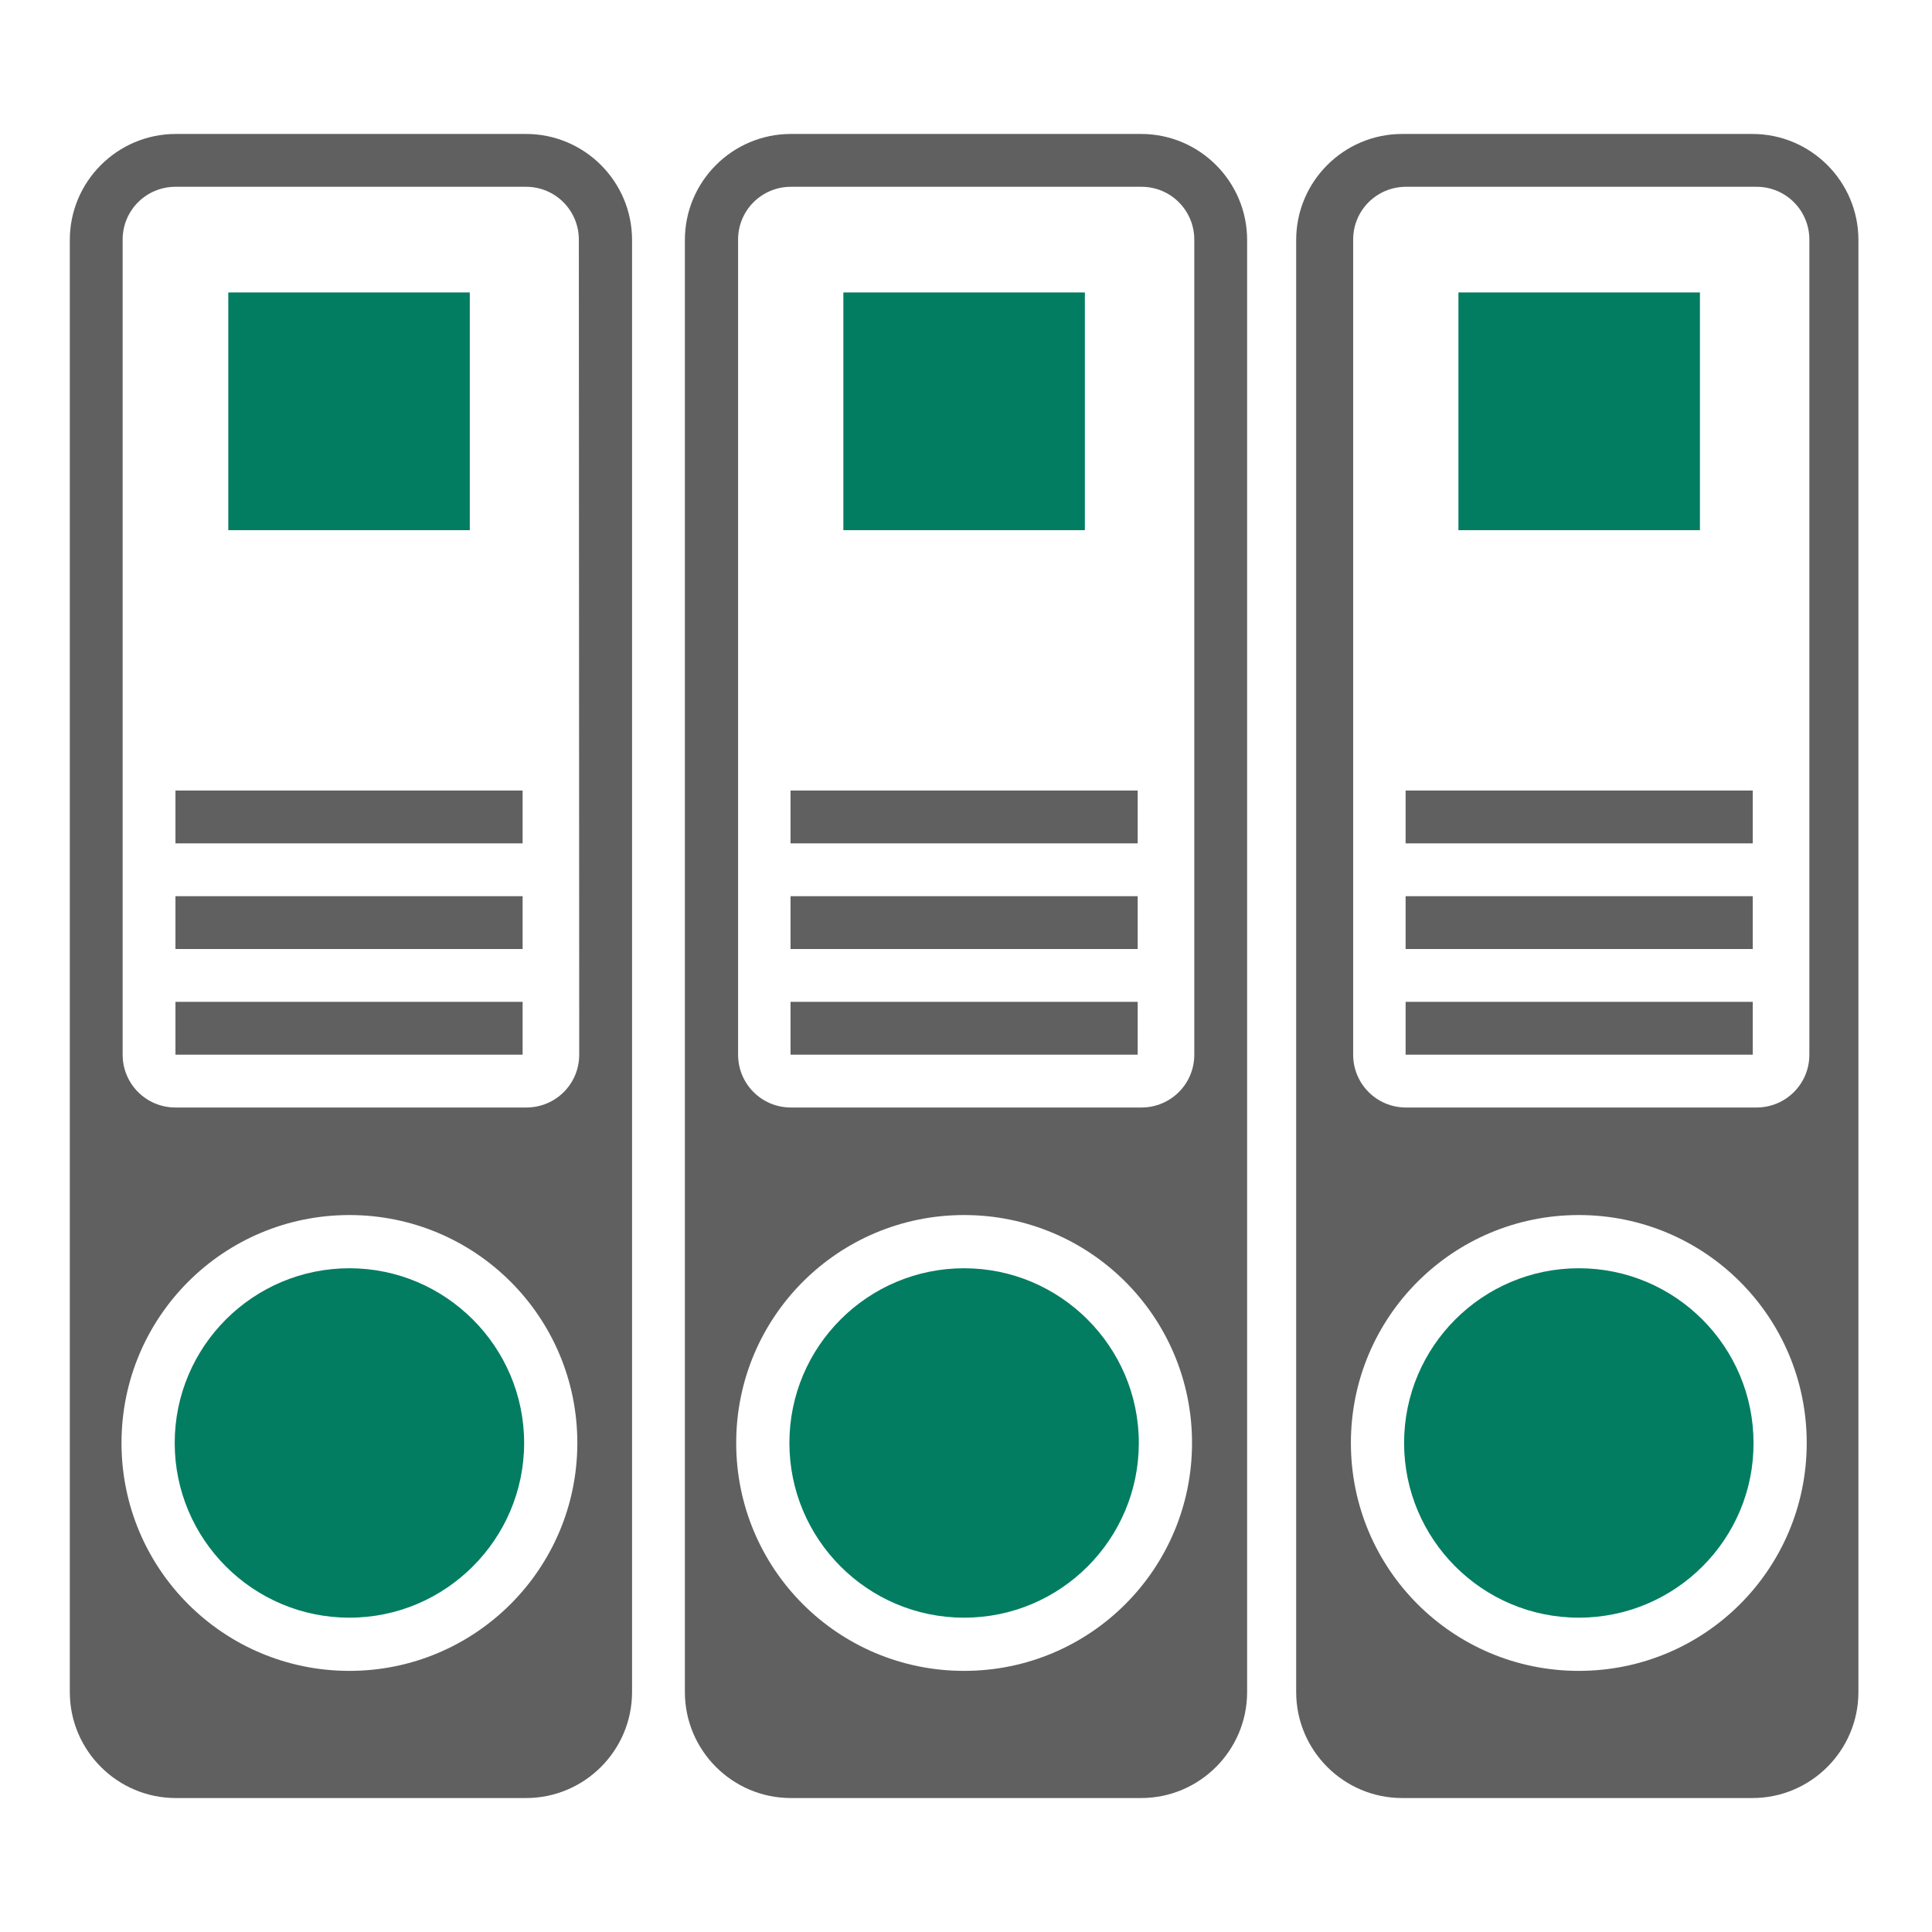
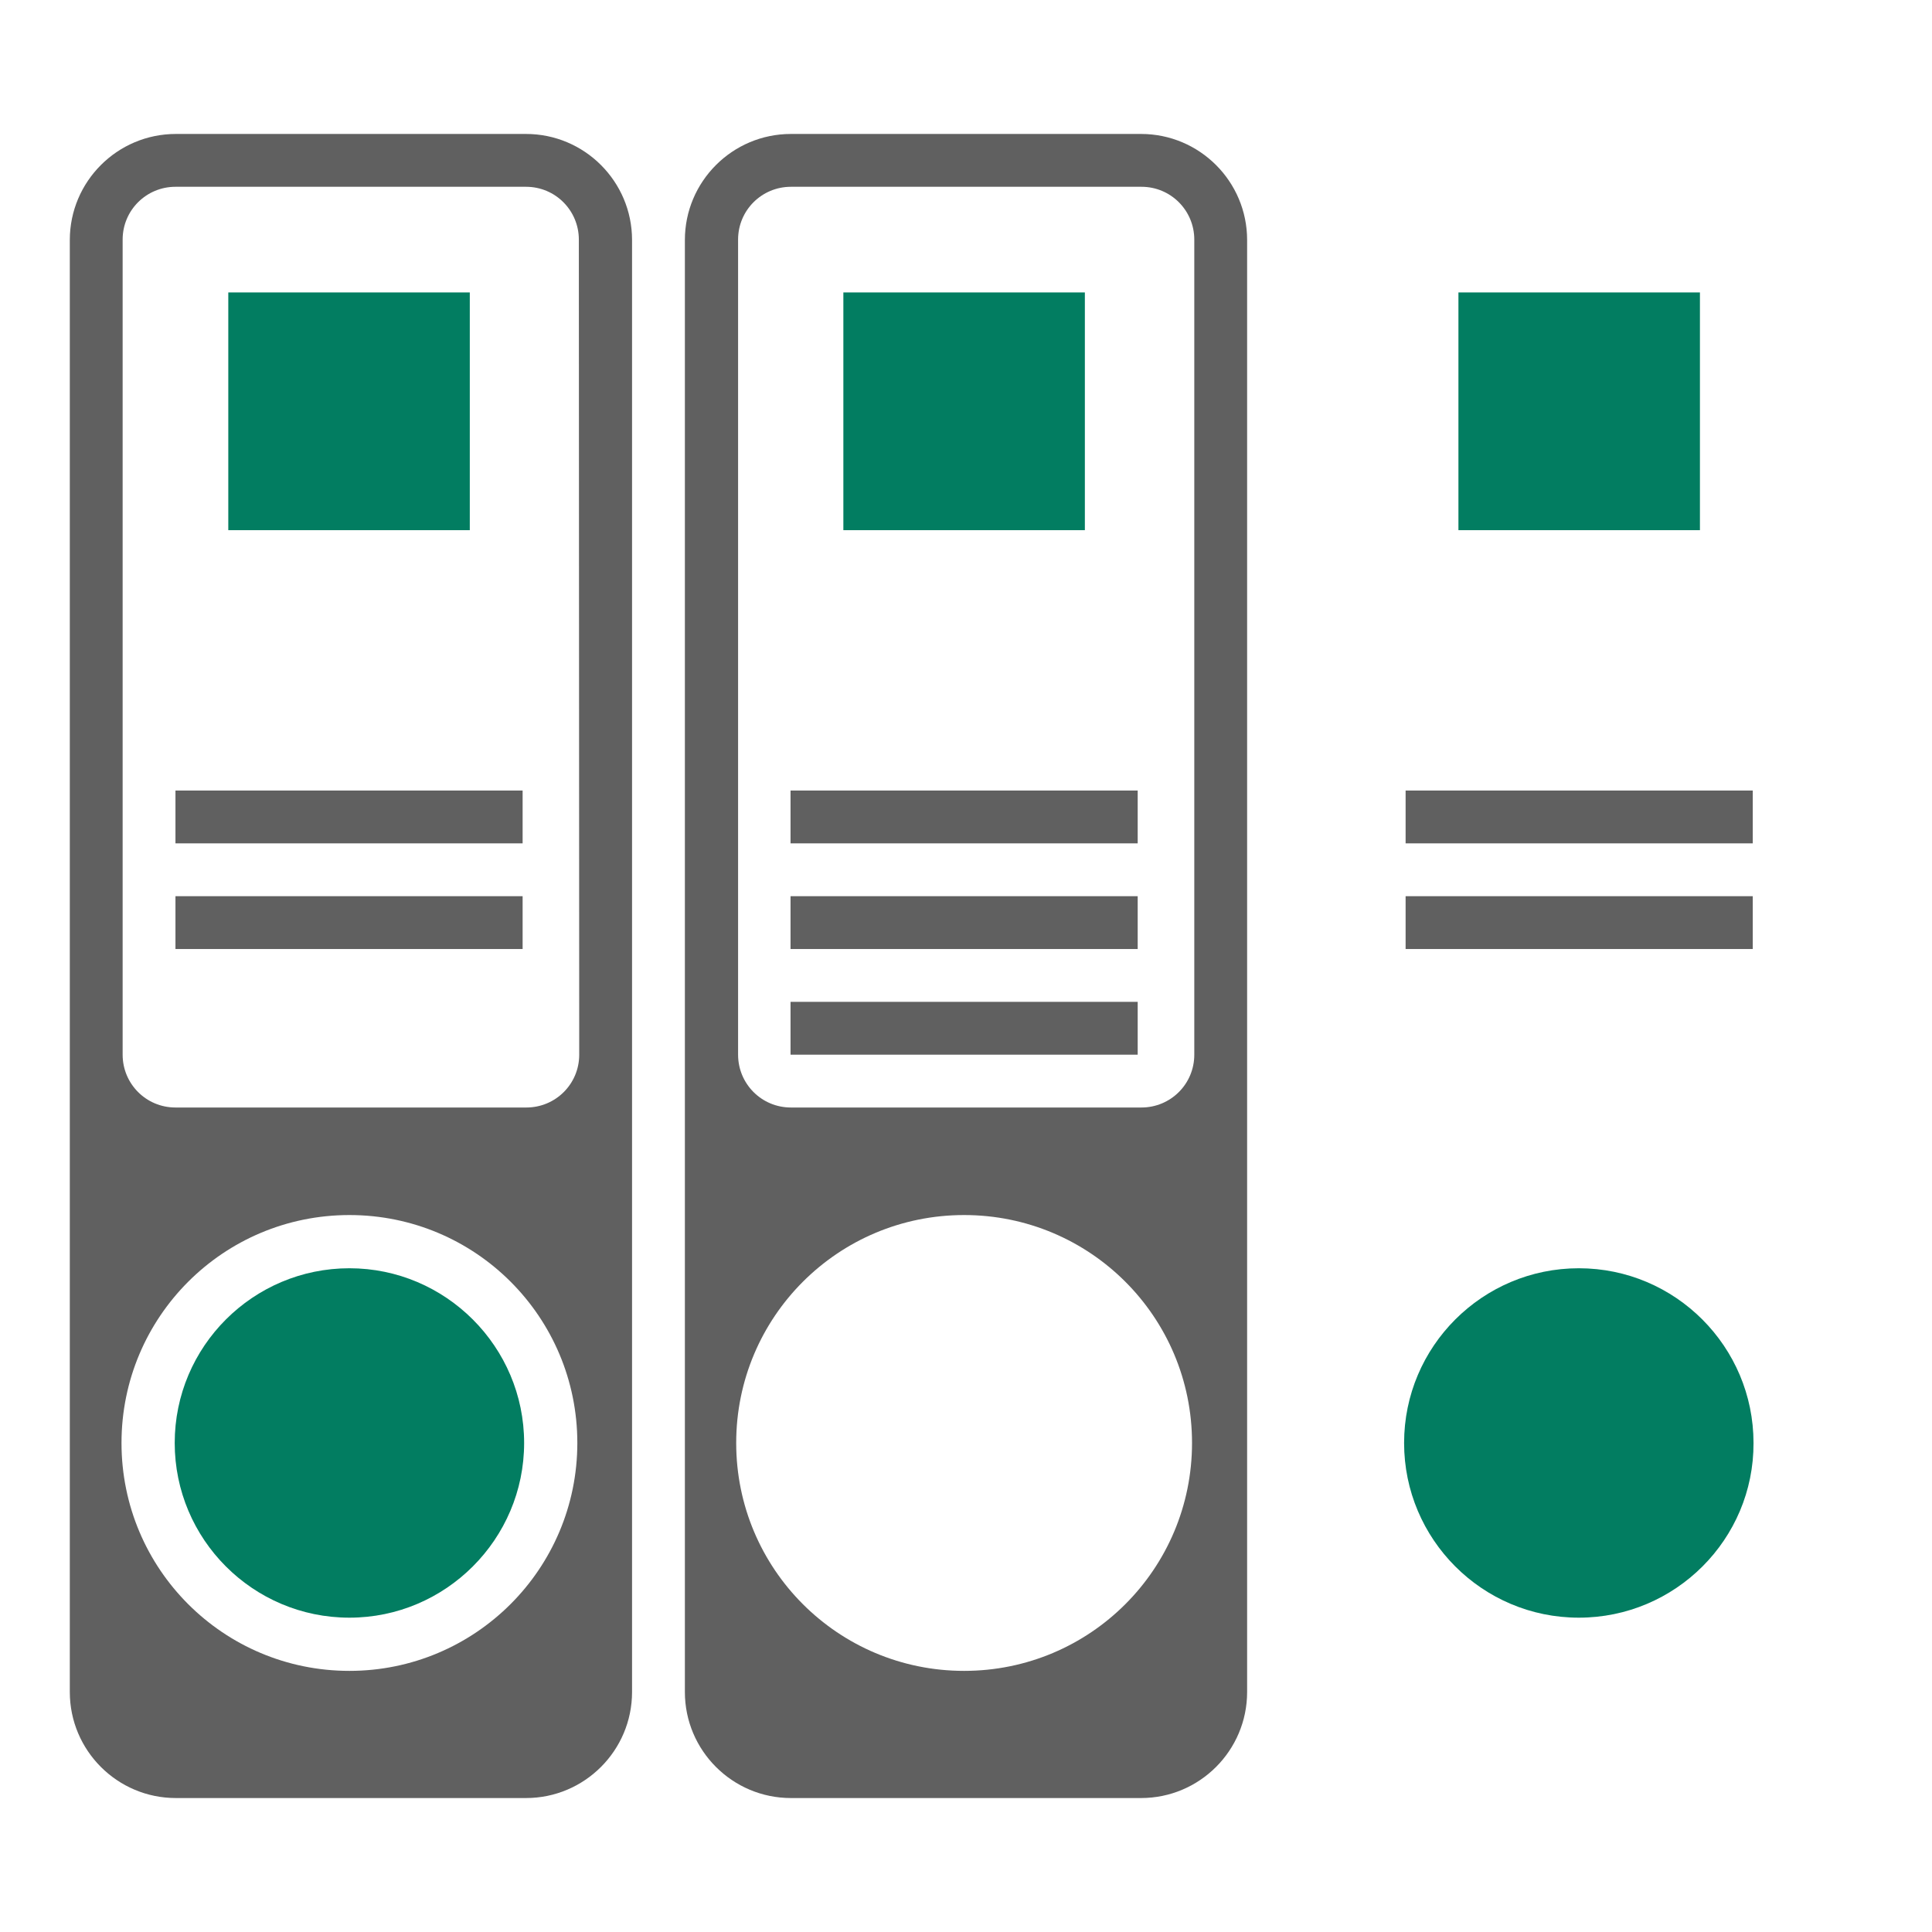
<svg xmlns="http://www.w3.org/2000/svg" version="1.1" id="Layer_1" x="0px" y="0px" viewBox="0 0 512 512" style="enable-background:new 0 0 512 512;" xml:space="preserve">
  <style type="text/css">
	.st0{fill:#606060;}
	.st1{fill:#027D61;}
</style>
  <g id="folders_x5F_files">
    <path class="st0" d="M330.5,63.6c0-15.5-12.6-28.1-28.1-28.1h-92.8c-15.5,0-28.1,12.6-28.1,28.1v384.8c0,15.5,12.6,28.1,28.1,28.1   h92.8c15.5,0,28.1-12.6,28.1-28.1V63.6z M255.5,442.8c-33.4,0-60.4-27-60.4-60.4s27-60.4,60.4-60.4s60.4,27,60.4,60.4   S288.9,442.8,255.5,442.8z M316.5,279.5c0,7.8-6.3,14-14,14h-92.9c-7.8,0-14-6.3-14-14v-216c0-7.8,6.3-14,14-14h92.9   c7.8,0,14,6.3,14,14V279.5z" />
    <rect x="209.5" y="265.5" class="st0" width="92" height="14" />
    <rect x="209.5" y="237.5" class="st0" width="92" height="14" />
    <rect x="209.5" y="209.5" class="st0" width="92" height="14" />
    <rect x="223.5" y="77.5" class="st1" width="64" height="63" />
-     <path class="st1" d="M255.5,428.7c-25.6,0-46.3-20.8-46.3-46.3c0-25.6,20.8-46.3,46.3-46.3s46.3,20.8,46.3,46.3   S281.1,428.7,255.5,428.7z" />
  </g>
  <g id="folders_x5F_files_1_">
-     <path class="st0" d="M492.5,63.6c0-15.5-12.6-28.1-28.1-28.1h-92.8c-15.5,0-28.1,12.6-28.1,28.1v384.8c0,15.5,12.6,28.1,28.1,28.1   h92.8c15.5,0,28.1-12.6,28.1-28.1L492.5,63.6L492.5,63.6z M418.4,442.8c-33.4,0-60.4-27-60.4-60.4s27-60.4,60.4-60.4   s60.4,27,60.4,60.4S451.8,442.8,418.4,442.8z M479.5,279.5c0,7.8-6.3,14-14,14h-92.9c-7.8,0-14-6.3-14-14v-216c0-7.8,6.3-14,14-14   h92.9c7.8,0,14,6.3,14,14V279.5z" />
-     <rect x="372.5" y="265.5" class="st0" width="92" height="14" />
    <rect x="372.5" y="237.5" class="st0" width="92" height="14" />
    <rect x="372.5" y="209.5" class="st0" width="92" height="14" />
    <rect x="386.5" y="77.5" class="st1" width="64" height="63" />
    <path class="st1" d="M418.4,428.7c-25.6,0-46.3-20.8-46.3-46.3c0-25.6,20.8-46.3,46.3-46.3c25.6,0,46.3,20.8,46.3,46.3   C464.8,407.9,444,428.7,418.4,428.7z" />
  </g>
  <g id="folders_x5F_files_2_">
    <path class="st0" d="M167.5,63.6c0-15.5-12.6-28.1-28.1-28.1H46.6c-15.5,0-28.1,12.6-28.1,28.1v384.8c0,15.5,12.6,28.1,28.1,28.1   h92.8c15.5,0,28.1-12.6,28.1-28.1V63.6z M92.6,442.8c-33.4,0-60.4-27-60.4-60.4s27-60.4,60.4-60.4s60.4,27,60.4,60.4   S125.9,442.8,92.6,442.8z M153.5,279.5c0,7.8-6.3,14-14,14h-93c-7.8,0-14-6.3-14-14v-216c0-7.8,6.3-14,14-14h92.9   c7.8,0,14,6.3,14,14L153.5,279.5L153.5,279.5z" />
-     <rect x="46.5" y="265.5" class="st0" width="92" height="14" />
    <rect x="46.5" y="237.5" class="st0" width="92" height="14" />
    <rect x="46.5" y="209.5" class="st0" width="92" height="14" />
    <rect x="60.5" y="77.5" class="st1" width="64" height="63" />
    <path class="st1" d="M92.6,428.7c-25.6,0-46.3-20.8-46.3-46.3c0-25.6,20.8-46.3,46.3-46.3s46.3,20.8,46.3,46.3   S118.1,428.7,92.6,428.7z" />
  </g>
</svg>